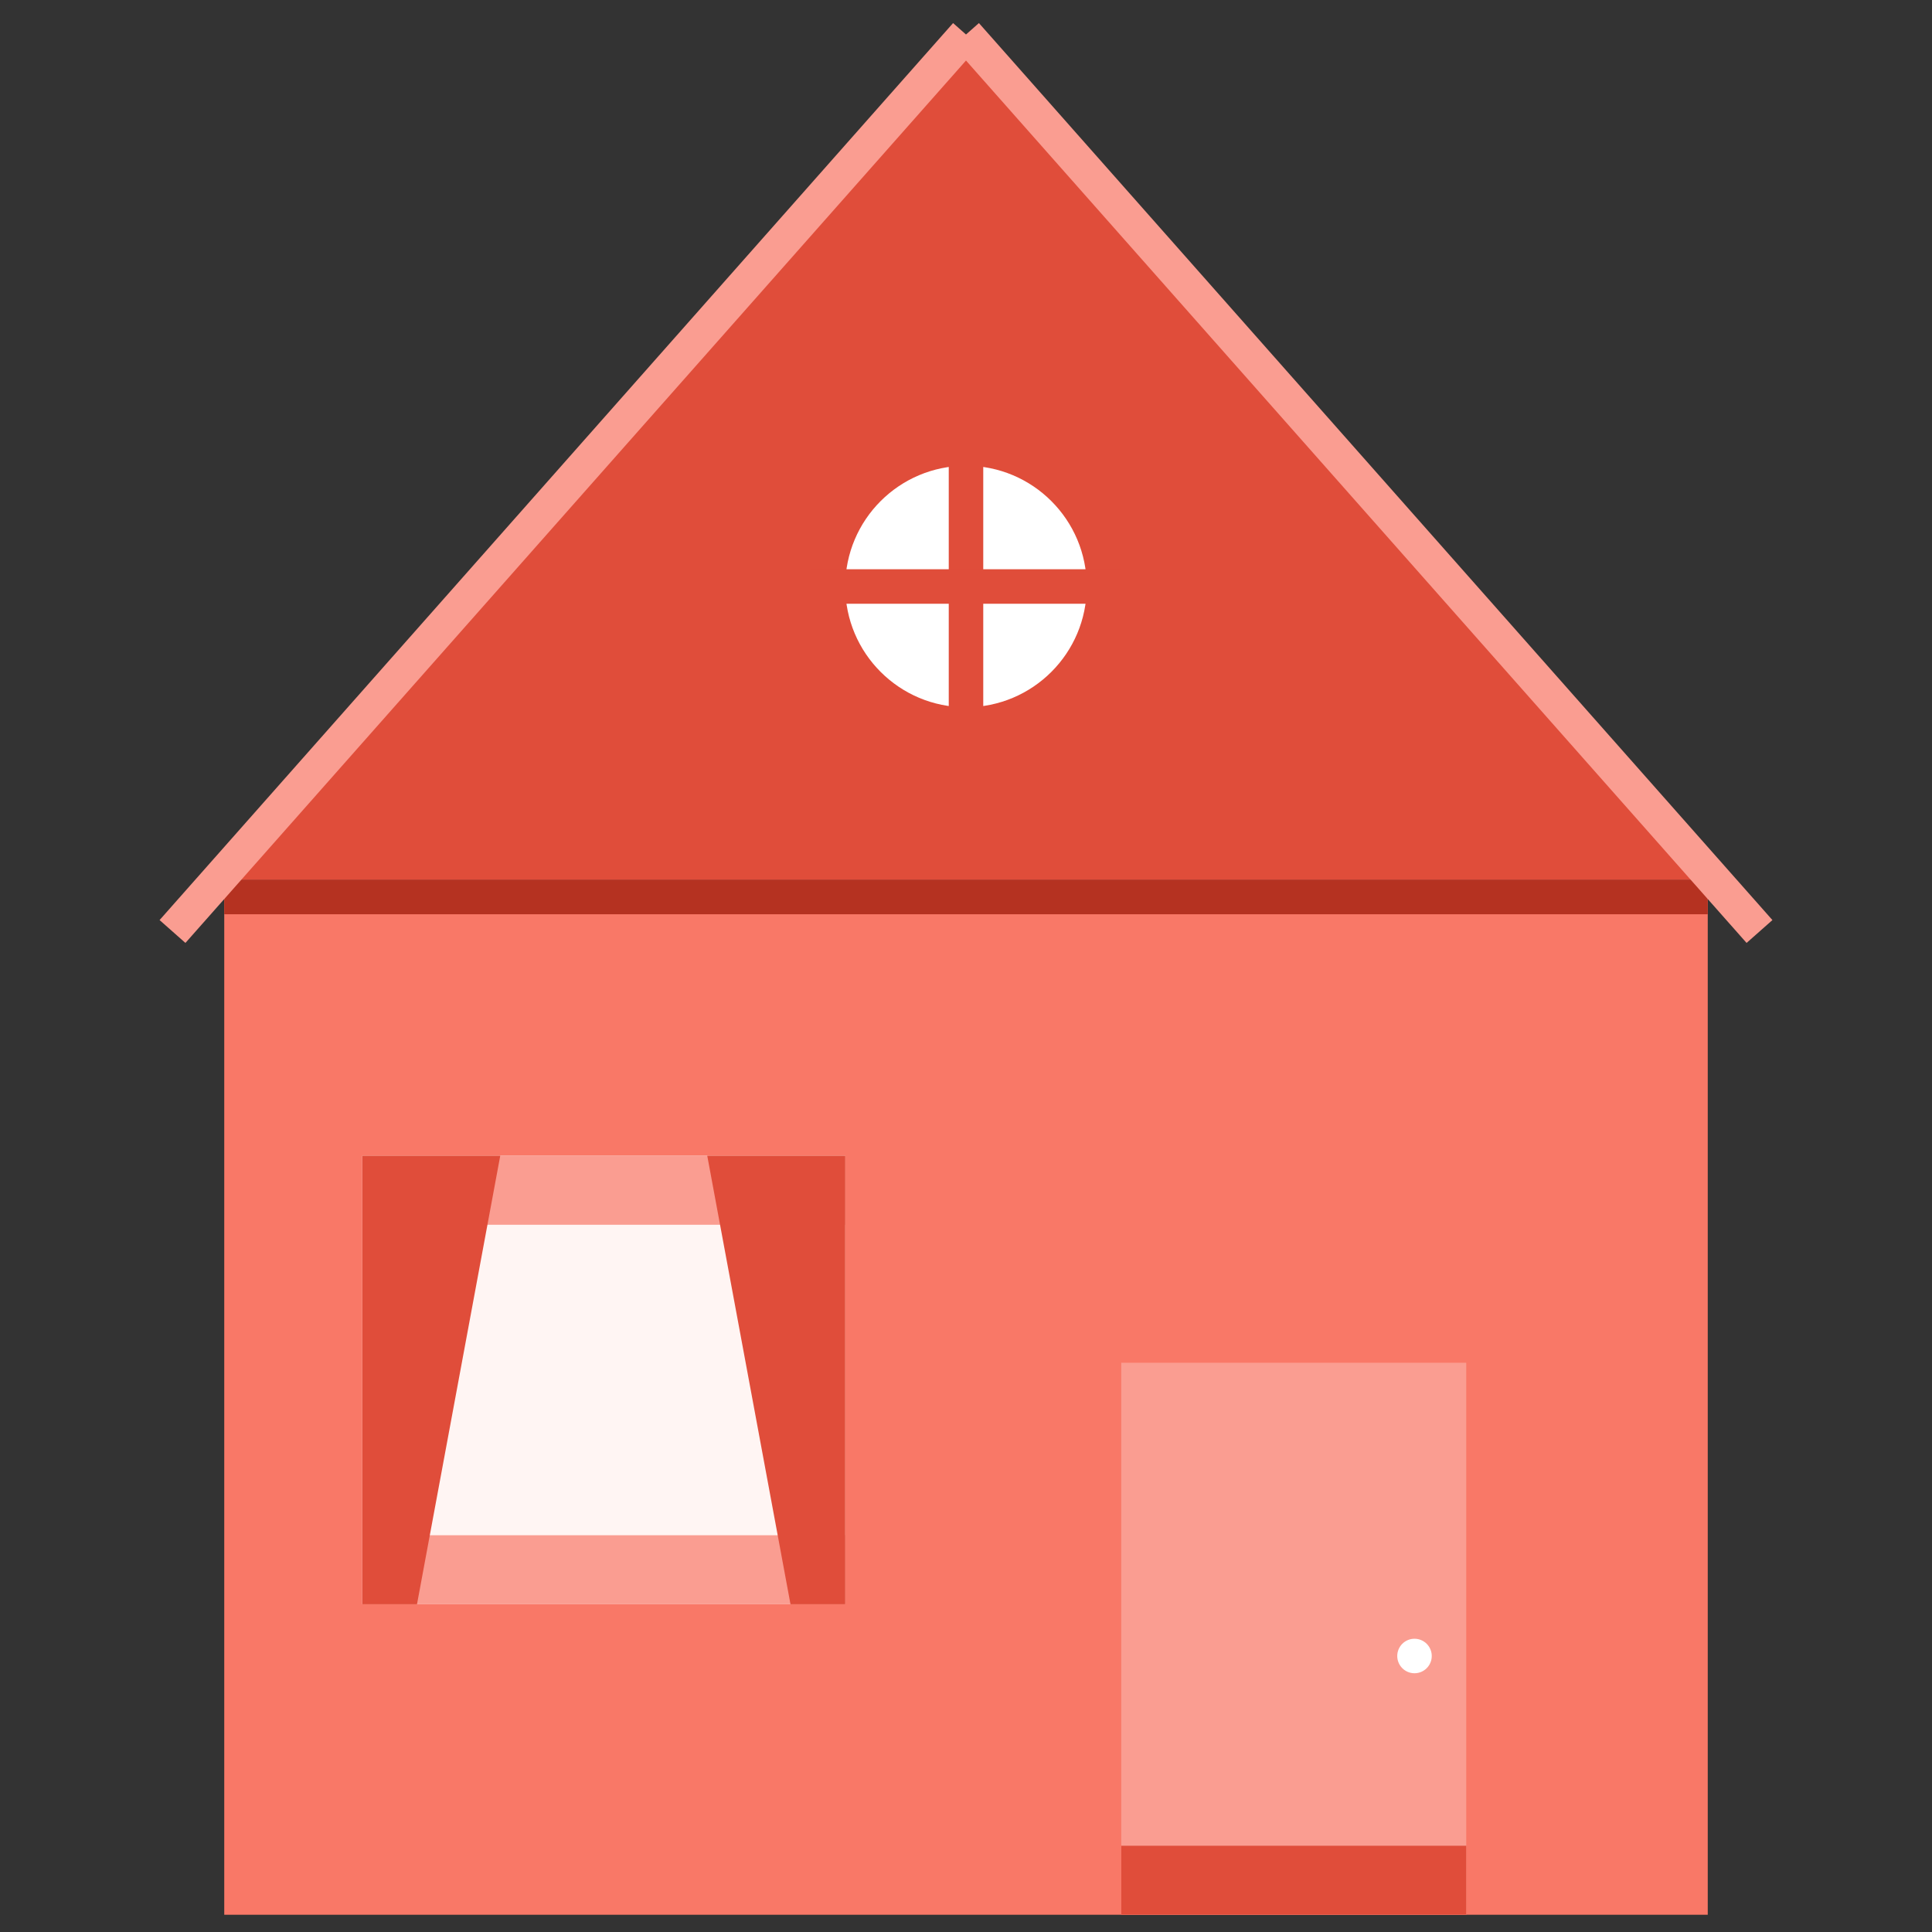
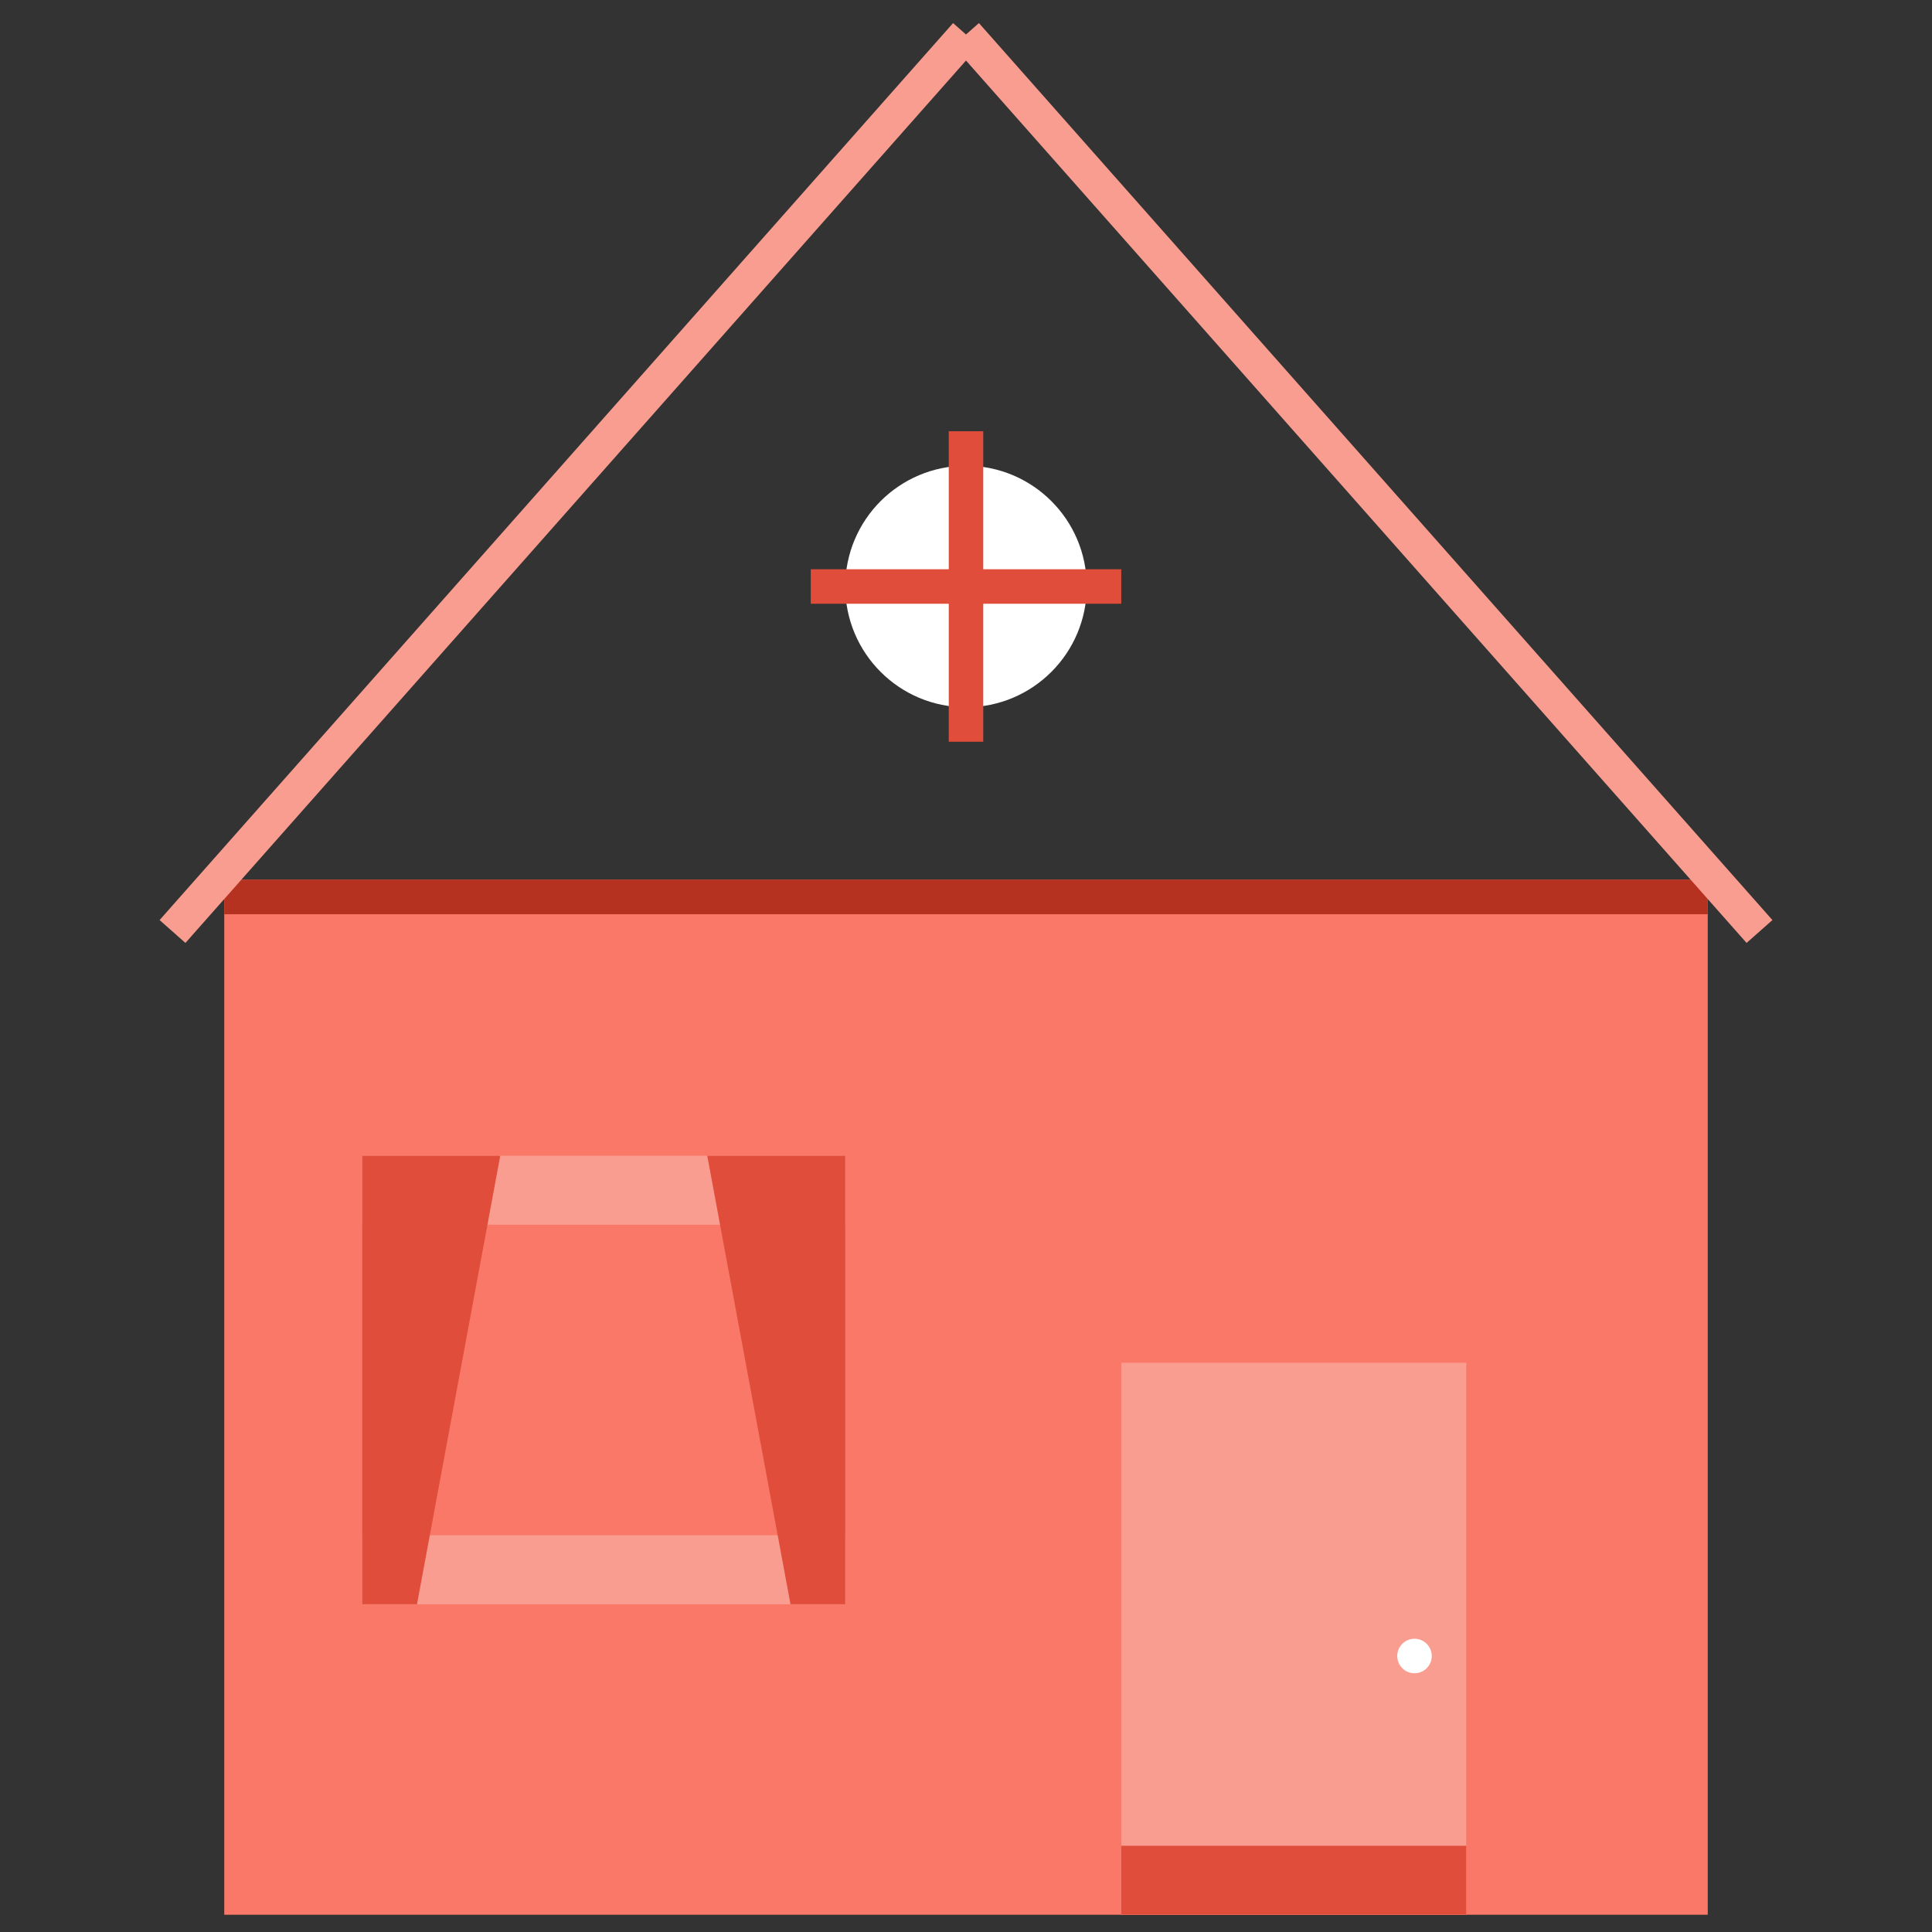
<svg xmlns="http://www.w3.org/2000/svg" width="56" height="56">
  <rect width="100%" height="100%" fill="#333333" stroke="none" />
  <path fill="#f97867" d="M6.5 25.5h43v30h-43z" />
  <path fill="#fa9d91" d="M32.5 39.5h10v16h-10z" />
-   <path fill="#fff5f3" d="M10.5 33.5h14v13h-14z" />
  <path d="M10.5 33.5h14v2h-14zm0 11h14v2h-14z" fill="#fa9d91" />
-   <path d="M28 1.5l21.5 24h-43z" fill="#e04d3a" />
  <circle cx="28" cy="17" r="3.5" fill="#fff" />
  <path d="M32.5 53.5h10v2h-10zm-22-20h4l-2.413 13H10.5zm14 0h-4l2.413 13H24.5z" fill="#e04d3a" />
  <circle cx="41" cy="48" r=".5" fill="#fff" />
  <g fill="#e04d3a">
    <path d="M27.5 12.5h1v9h-1z" />
    <path d="M32.5 16.5v1h-9v-1z" />
  </g>
  <path fill="#b53221" d="M49.5 25.5v1h-43v-1z" />
  <path d="M5 27L28 1m23 26L28 1" fill="none" stroke="#fa9d91" />
</svg>